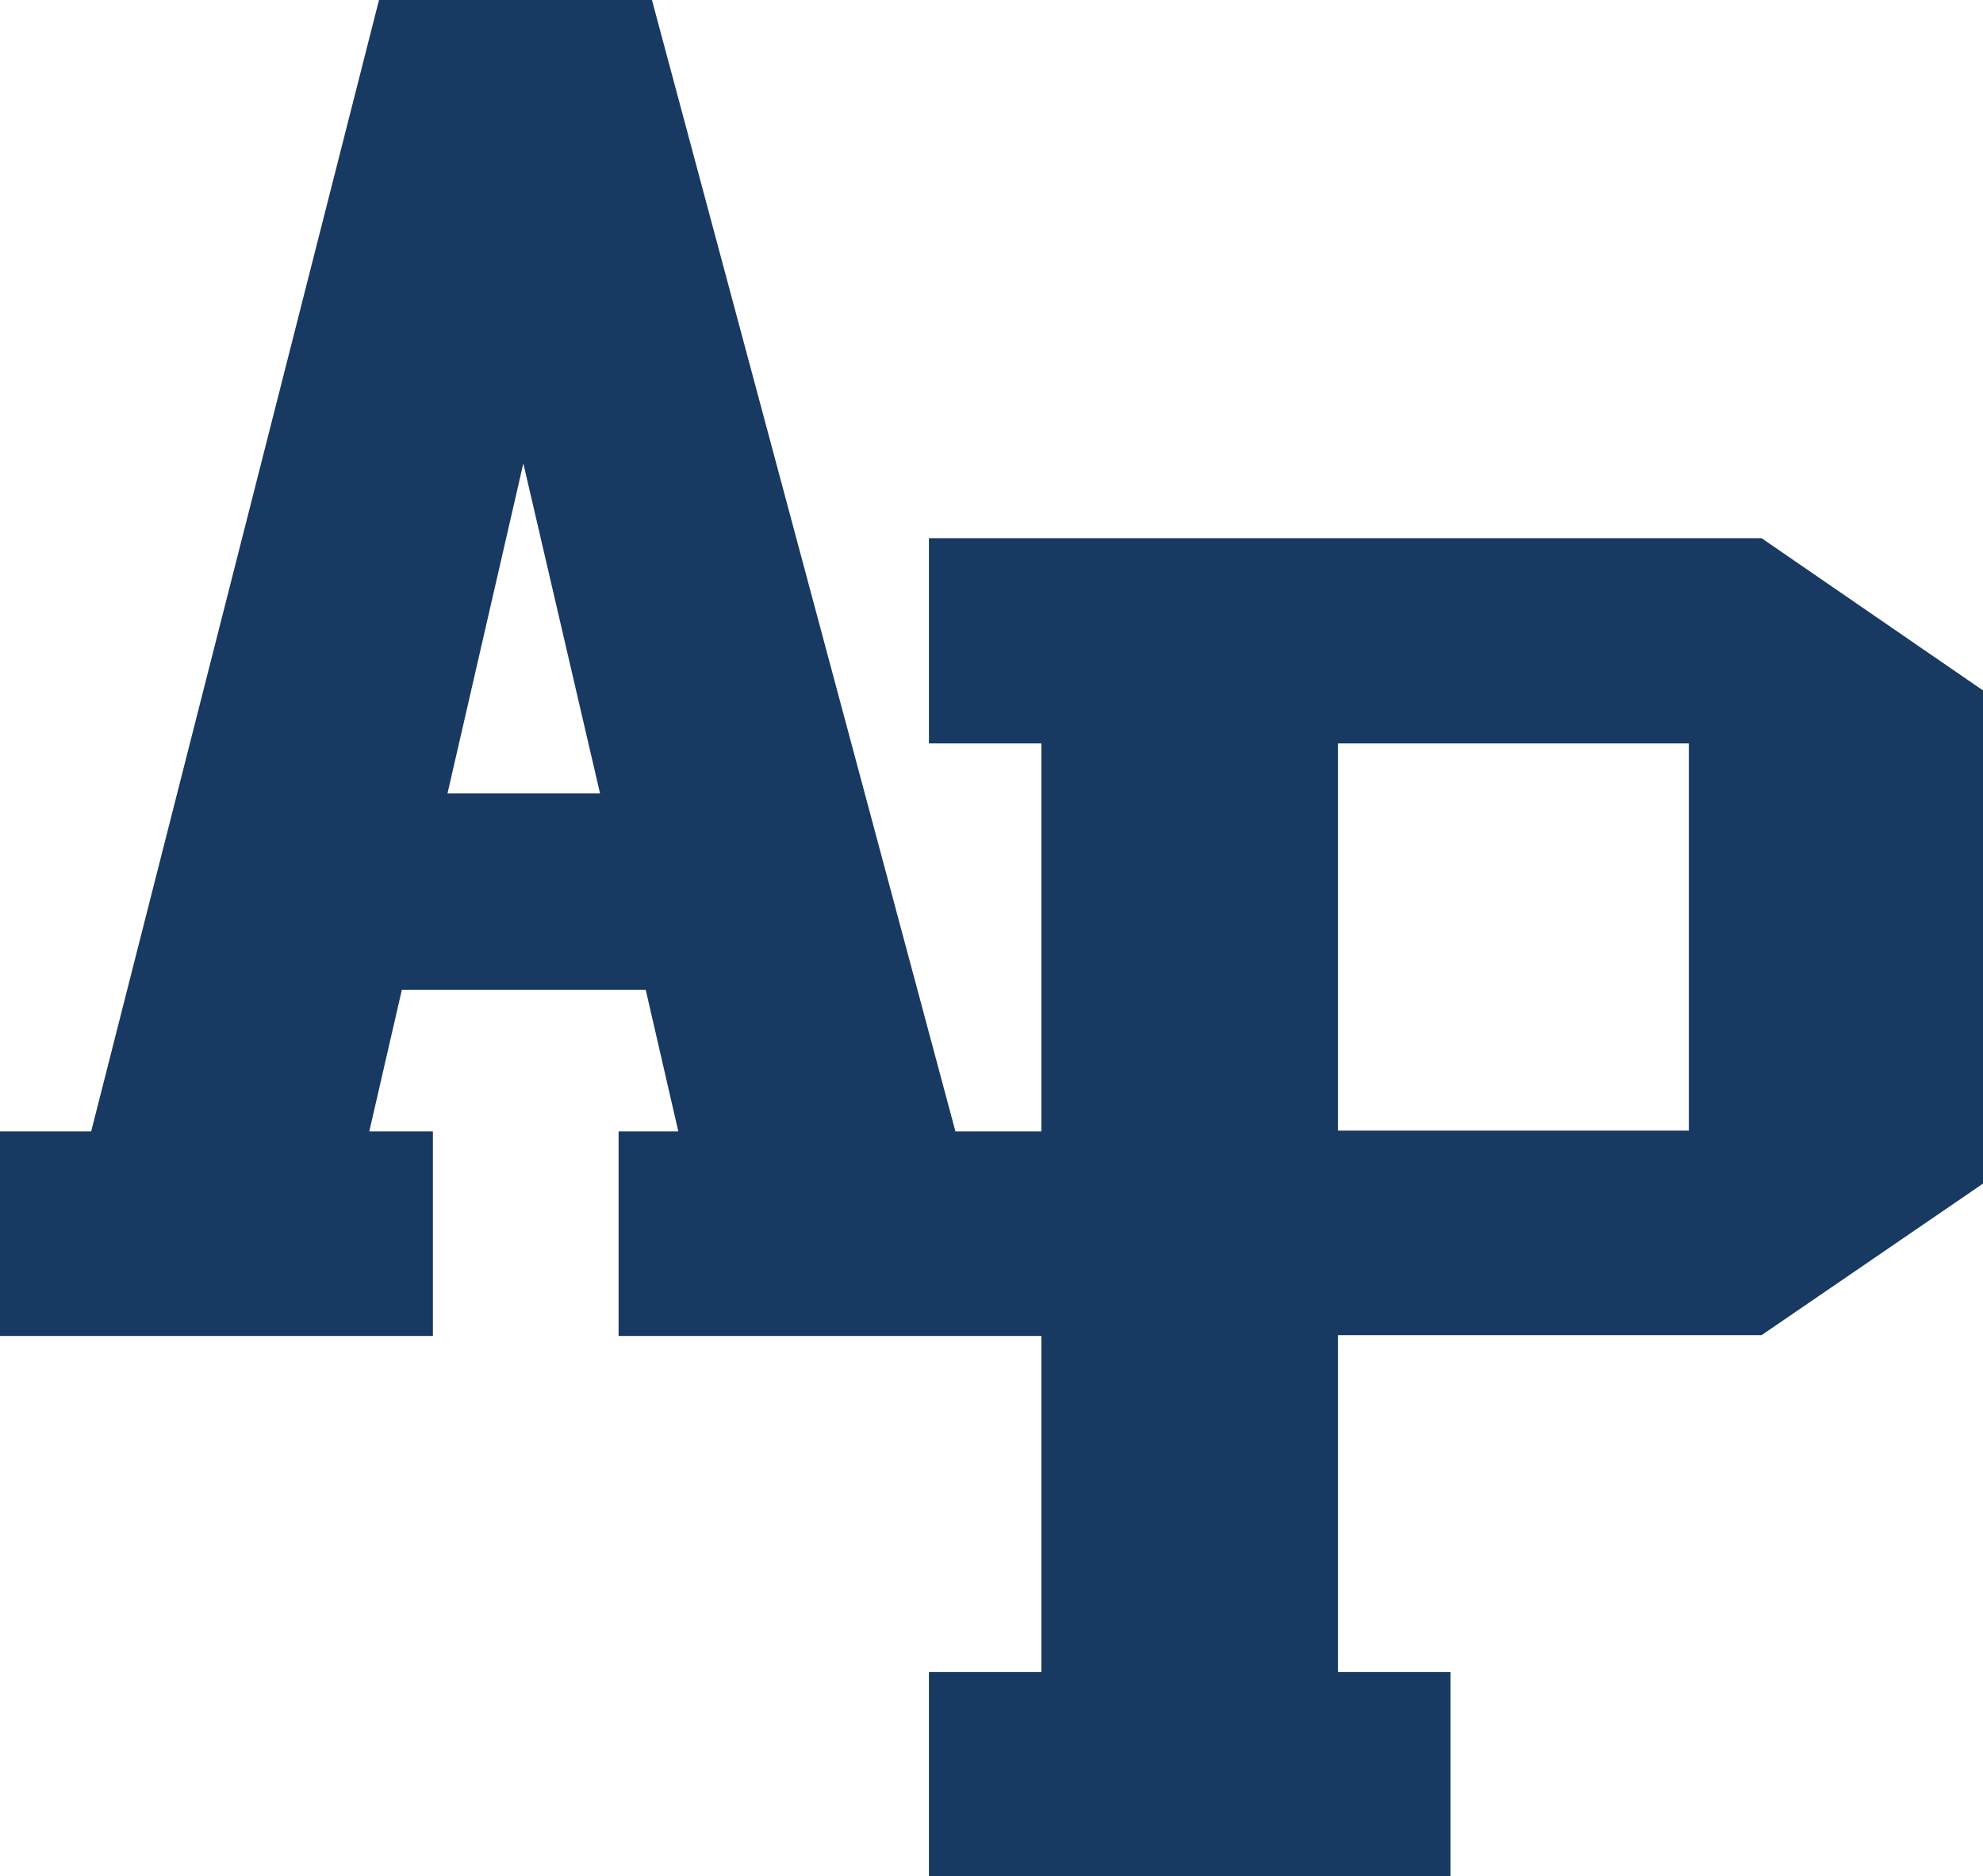
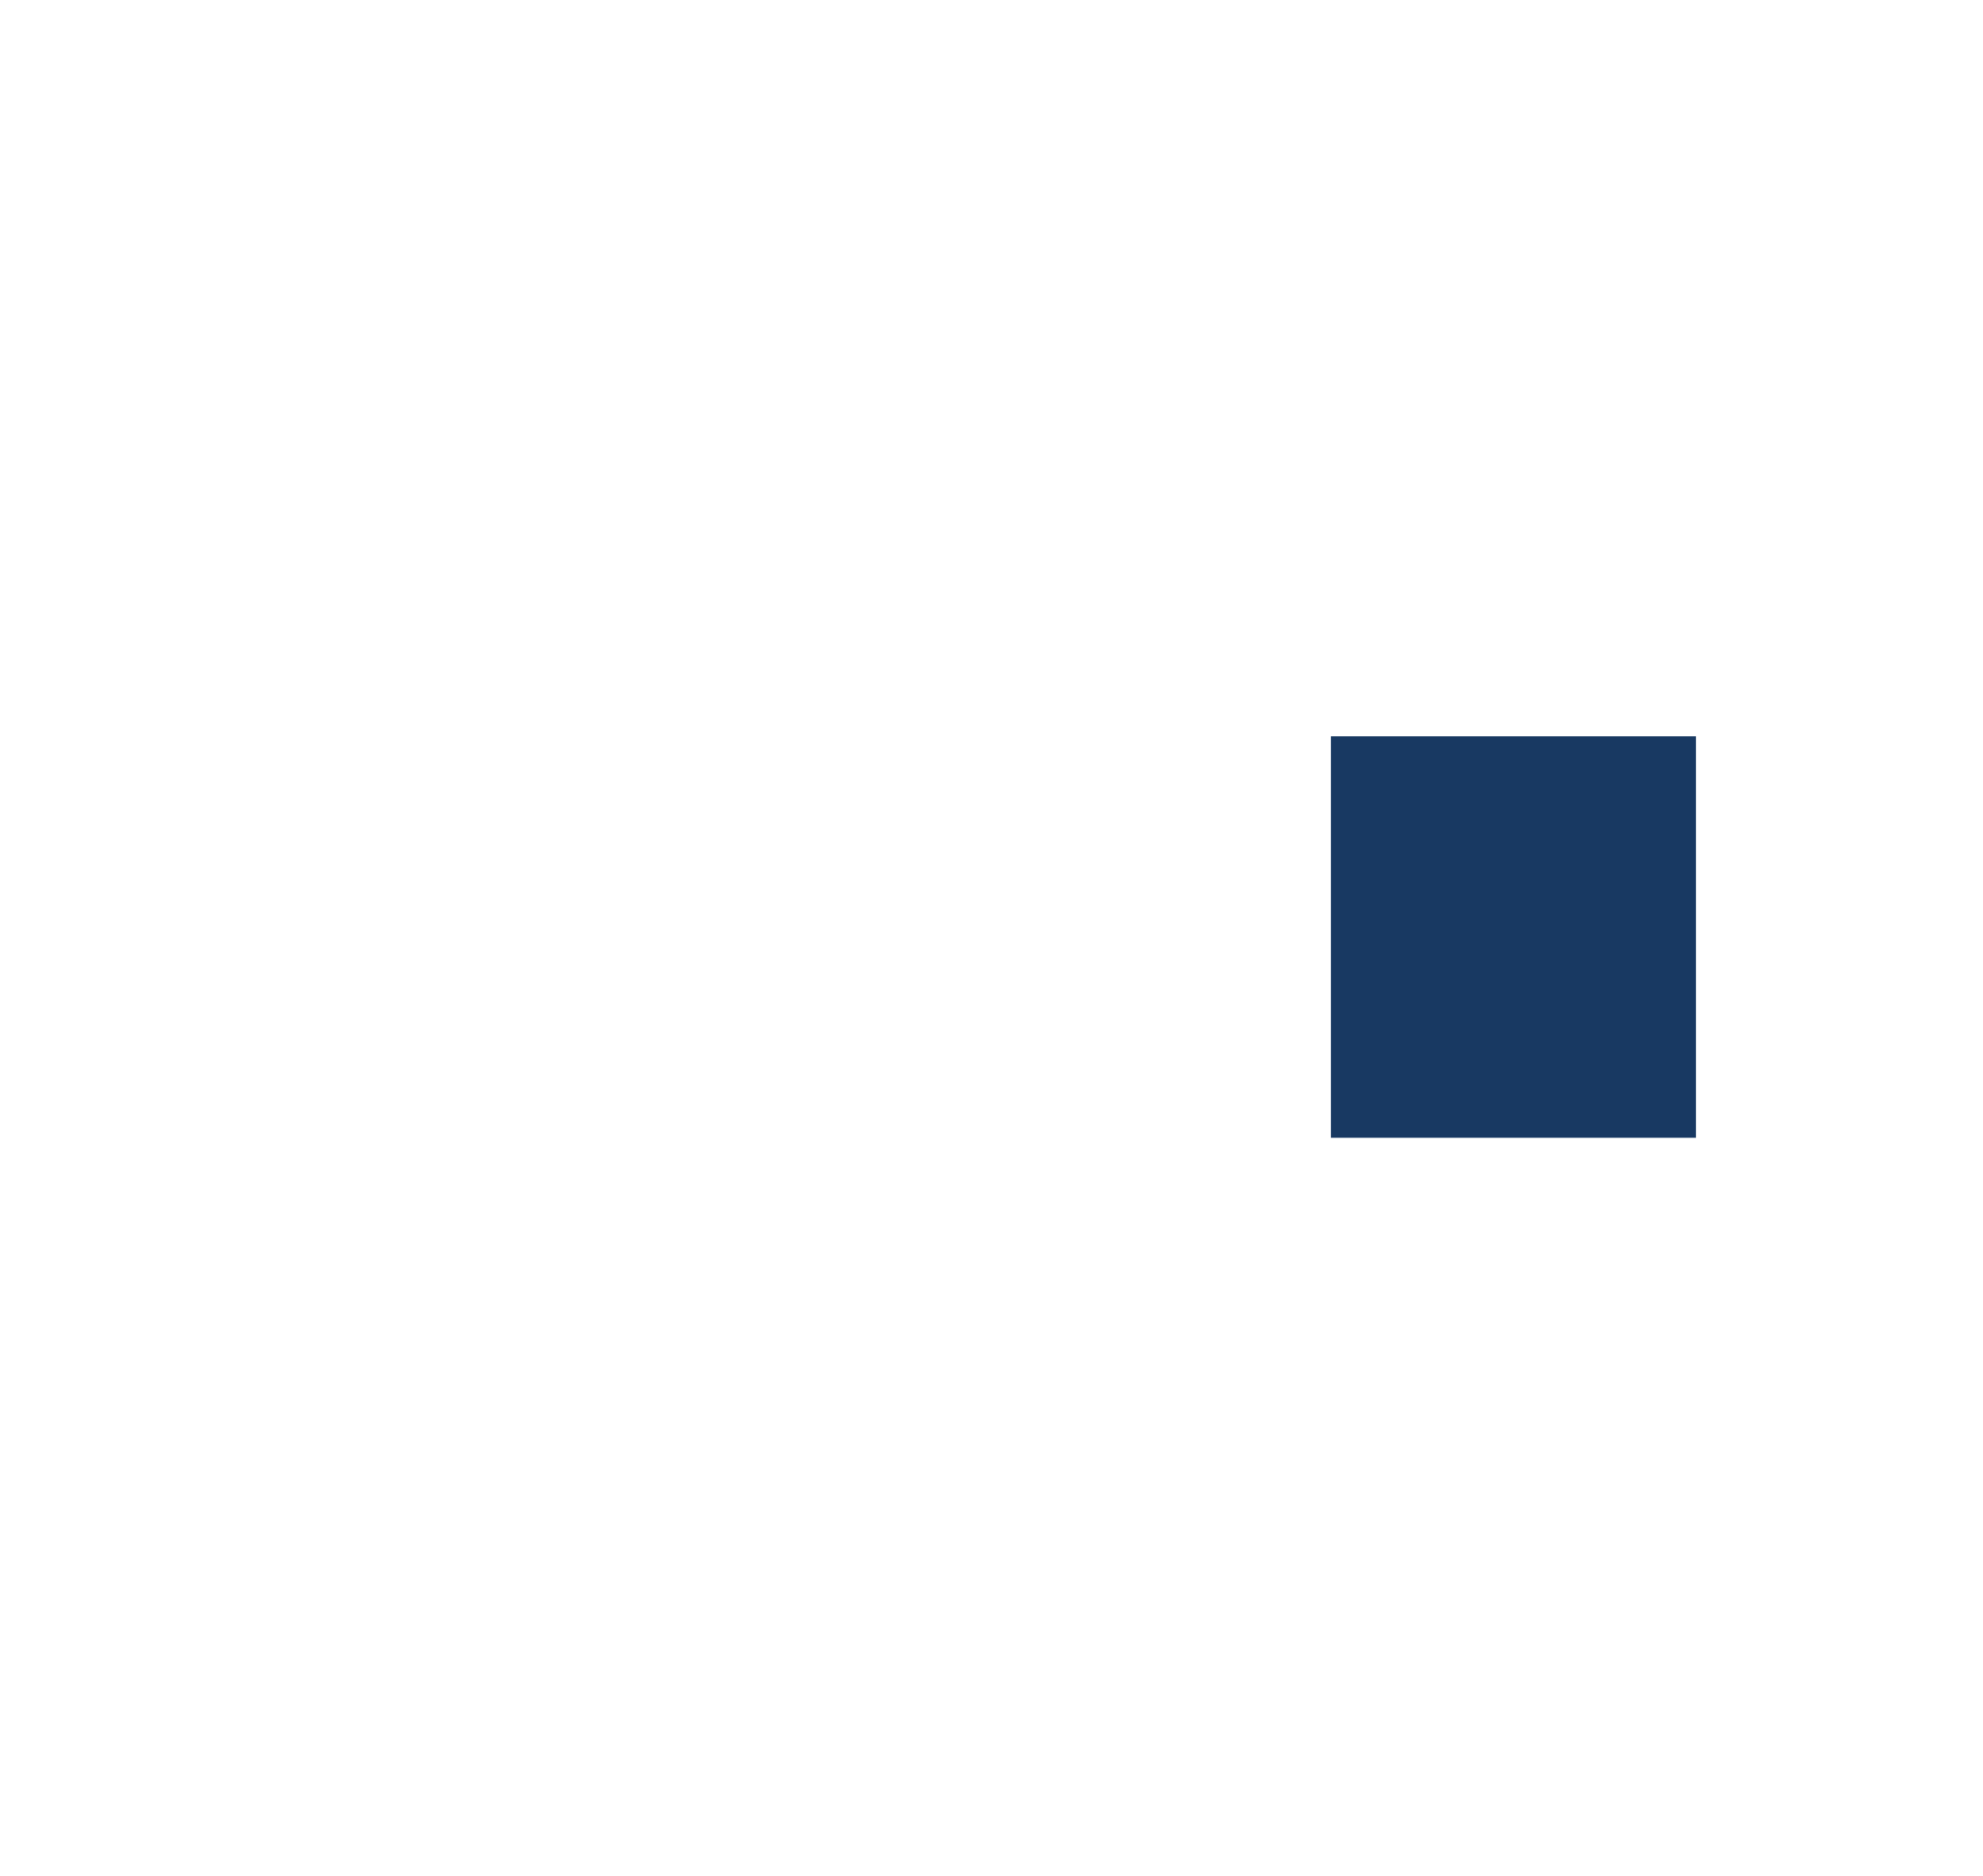
<svg xmlns="http://www.w3.org/2000/svg" width="278" height="263" xml:space="preserve" overflow="hidden">
  <g transform="translate(-501 -212)">
-     <path d="M572.779 273.74C569.028 290.052 565.278 306.363 561.523 322.677 569.072 322.677 576.62 322.677 584.165 322.677 580.371 306.363 576.573 290.052 572.779 273.74ZM553.023 211.223C565.464 211.223 577.901 211.223 590.338 211.223 604.551 264.153 618.762 317.082 632.975 370.014 637.547 370.014 642.114 370.014 646.682 370.014 646.682 379.226 646.682 388.441 646.682 397.657 626.671 397.657 606.653 397.657 586.638 397.657 586.638 388.441 586.638 379.226 586.638 370.014 589.469 370.014 592.304 370.014 595.139 370.014 593.537 363.069 591.936 356.124 590.338 349.18 578.678 349.18 567.014 349.18 555.354 349.18 553.753 356.124 552.155 363.069 550.557 370.014 553.57 370.014 556.587 370.014 559.604 370.014 559.604 379.226 559.604 388.441 559.604 397.657 539.59 397.657 519.572 397.657 499.557 397.657 499.557 388.441 499.557 379.226 499.557 370.014 503.899 370.014 508.24 370.014 512.582 370.014 526.062 317.082 539.543 264.153 553.023 211.223Z" stroke="#183962" fill="#183962" fill-rule="evenodd" transform="matrix(1 0 0 1.001 1.585 0.728)" />
-     <path d="M686.496 314.677C686.496 333.083 686.496 351.493 686.496 369.901 703.223 369.901 719.951 369.901 736.678 369.901 736.678 351.493 736.678 333.083 736.678 314.677 719.951 314.677 703.223 314.677 686.496 314.677ZM630.144 286.931C668.834 286.931 707.528 286.931 746.218 286.931 756.569 294.039 766.919 301.148 777.269 308.257 777.269 330.944 777.269 353.632 777.269 376.318 766.919 383.392 756.569 390.47 746.218 397.544 726.31 397.544 706.405 397.544 686.496 397.544 686.496 413.603 686.496 429.66 686.496 445.719 691.749 445.719 697.003 445.719 702.256 445.719 702.256 454.935 702.256 464.151 702.256 473.362 678.218 473.362 654.179 473.362 630.144 473.362 630.144 464.151 630.144 454.935 630.144 445.719 635.394 445.719 640.648 445.719 645.905 445.719 645.905 402.042 645.905 358.359 645.905 314.677 640.648 314.677 635.394 314.677 630.144 314.677 630.144 305.429 630.144 296.18 630.144 286.931Z" stroke="#183962" fill="#183962" fill-rule="evenodd" transform="matrix(1 0 0 1.001 1.585 0.728)" />
+     <path d="M686.496 314.677C686.496 333.083 686.496 351.493 686.496 369.901 703.223 369.901 719.951 369.901 736.678 369.901 736.678 351.493 736.678 333.083 736.678 314.677 719.951 314.677 703.223 314.677 686.496 314.677ZM630.144 286.931Z" stroke="#183962" fill="#183962" fill-rule="evenodd" transform="matrix(1 0 0 1.001 1.585 0.728)" />
  </g>
</svg>